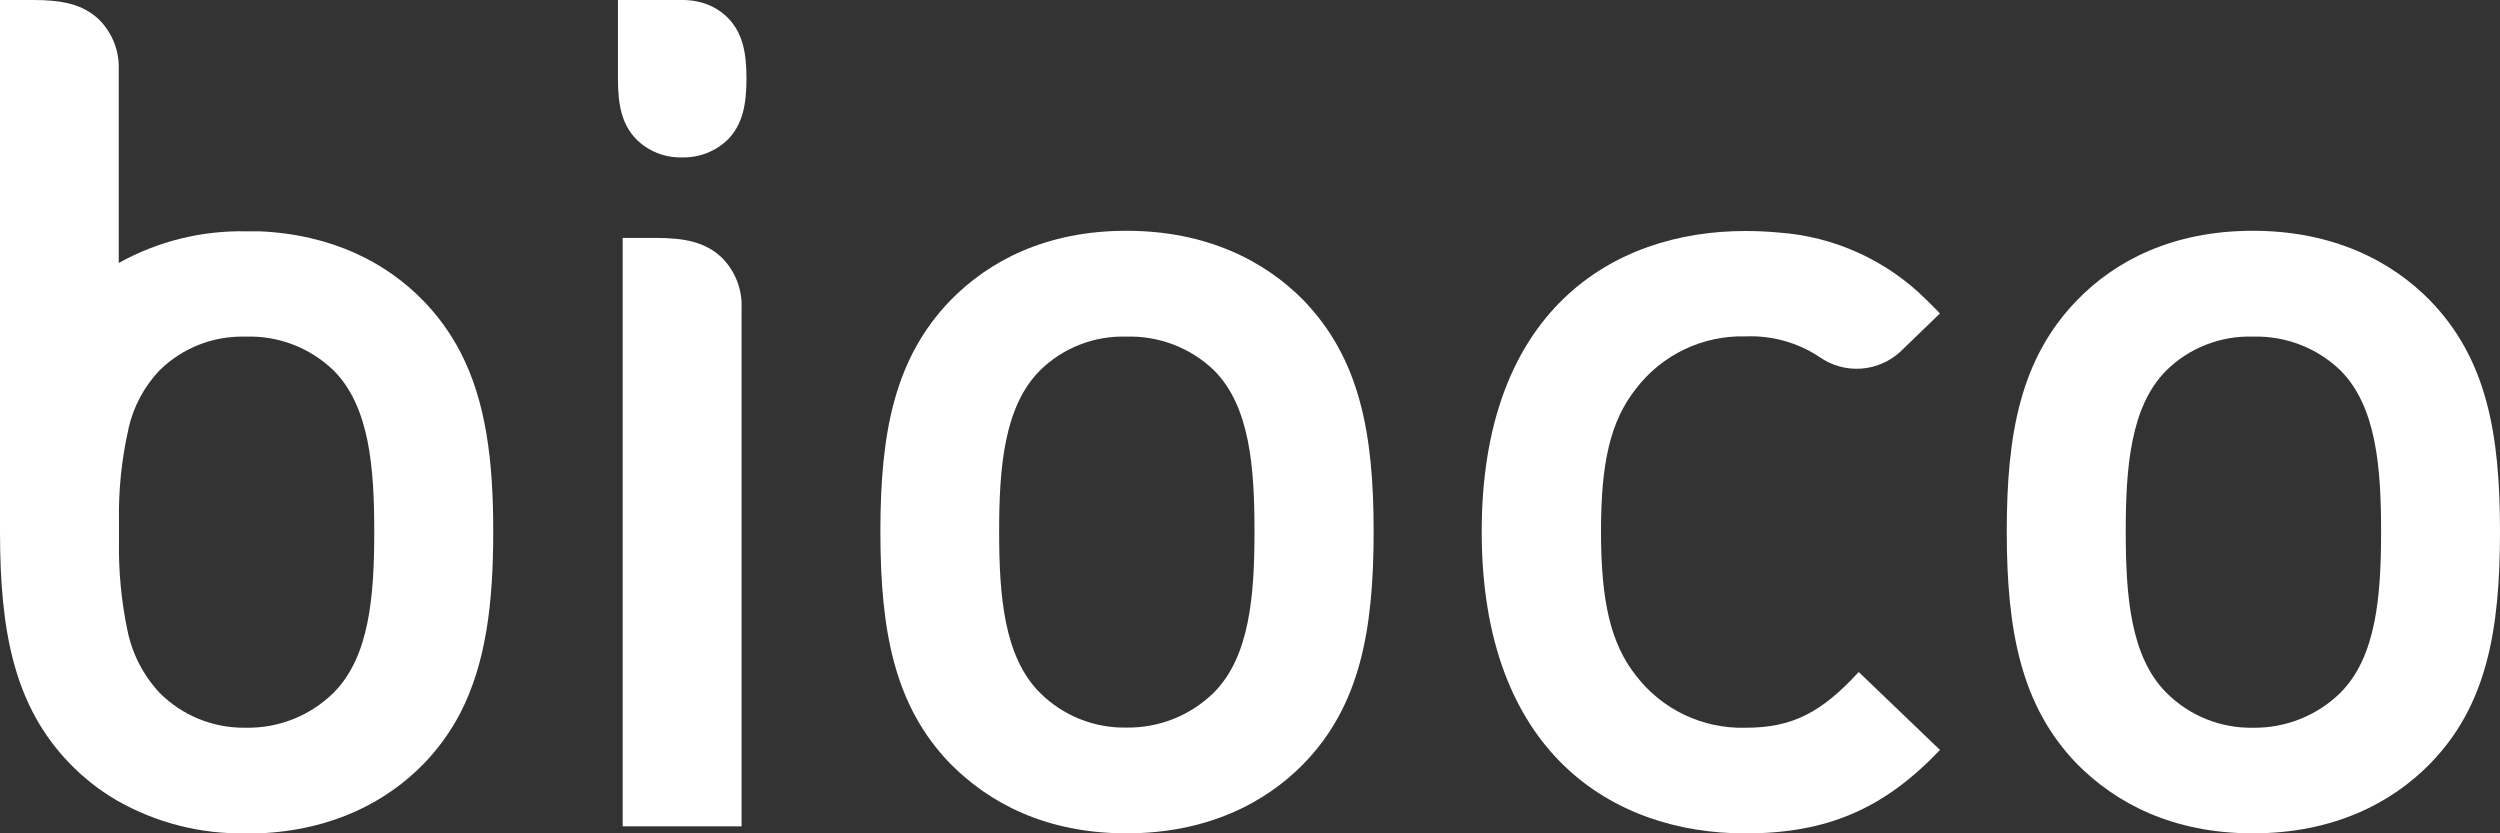
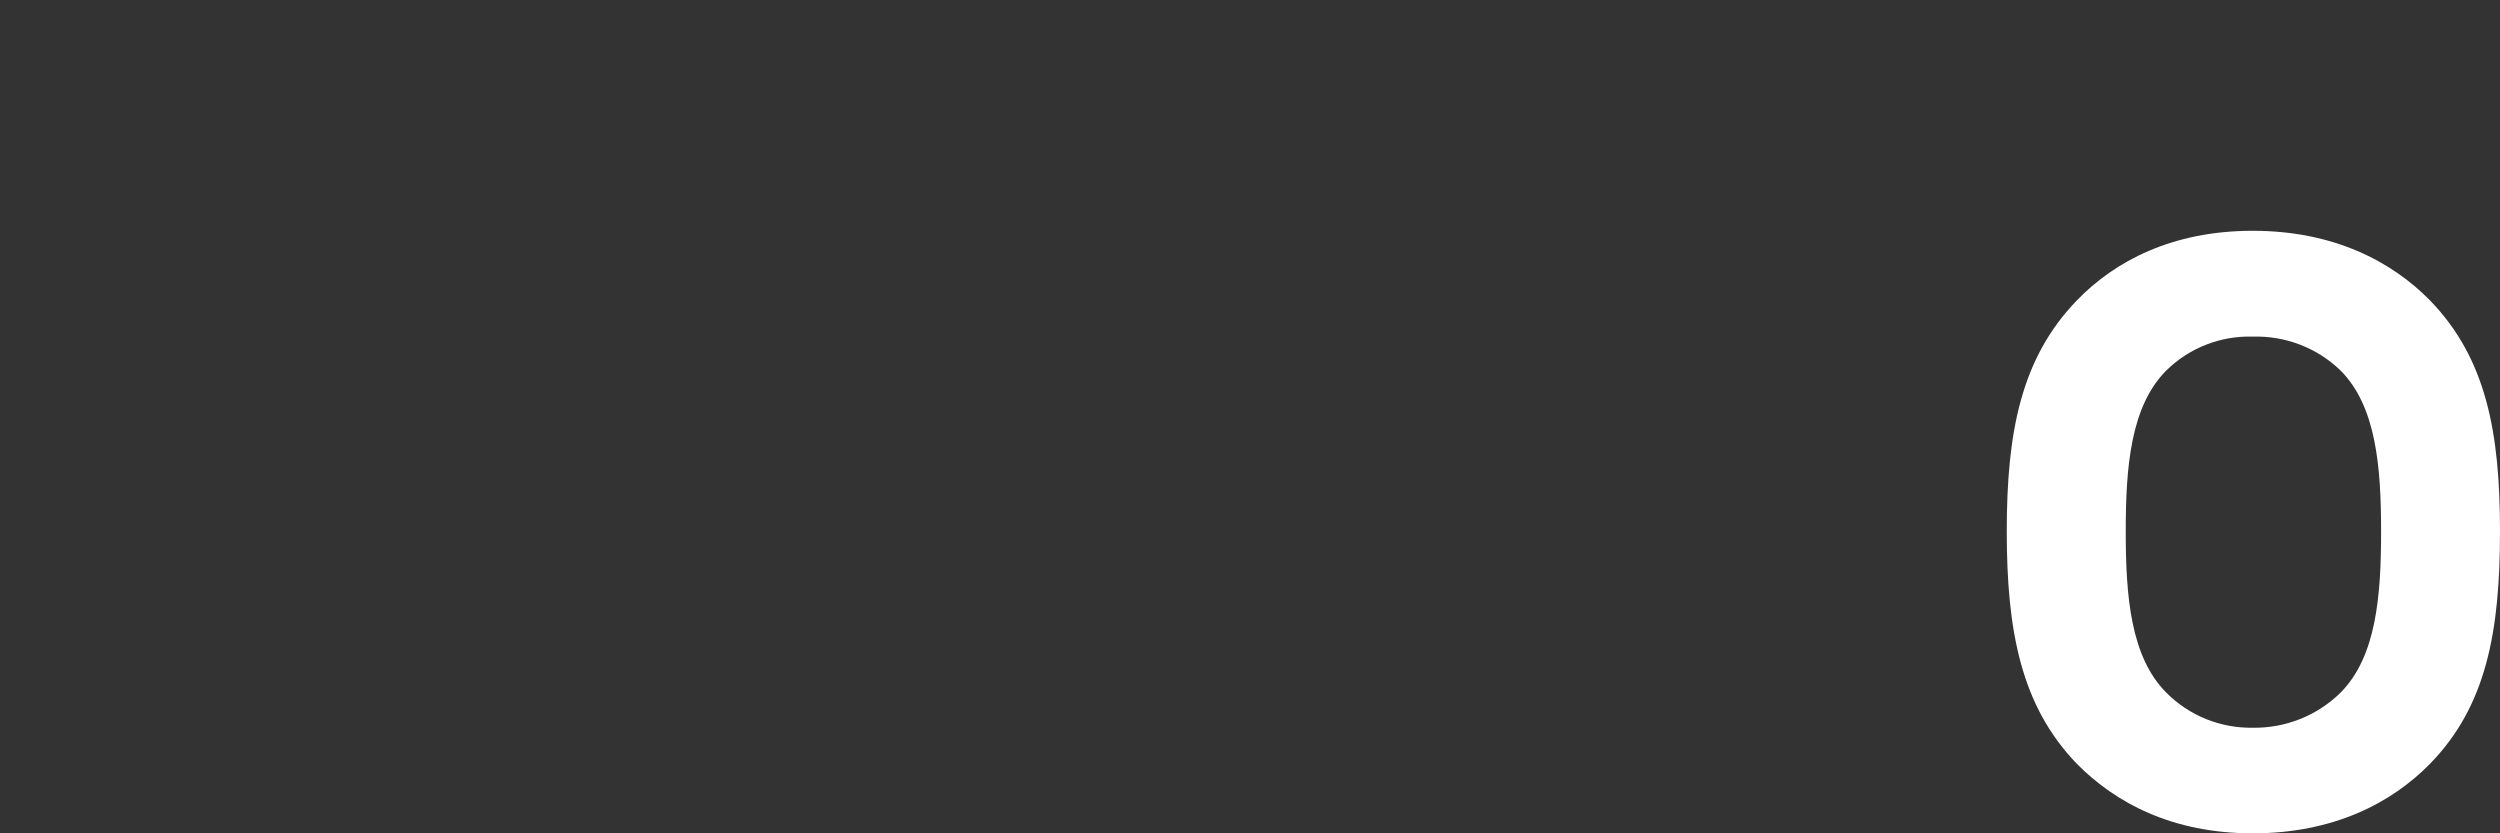
<svg xmlns="http://www.w3.org/2000/svg" width="306" height="102" viewBox="0 0 306 102" fill="none">
  <rect x="0" y="0" width="306" height="102" fill="#333333" stroke="none" />
  <g clip-path="url(#clip0)">
-     <path d="M88.352 31.538C86.326 29.605 83.749 29.122 80.276 29.122H76.215V101.145H90.769V37.643C90.807 36.514 90.612 35.391 90.196 34.341C89.781 33.291 89.153 32.337 88.352 31.538V31.538Z" fill="white" />
-     <path d="M159.572 93.479C154.858 98.302 147.725 102 137.876 102C128.027 102 121.072 98.283 116.321 93.479C109.478 86.417 107.76 77.283 107.76 65.045C107.76 52.965 109.478 43.878 116.321 36.778C121.035 31.947 128.027 28.248 137.876 28.248C147.725 28.248 154.858 31.965 159.572 36.778C166.424 43.896 168.133 52.965 168.133 65.045C168.133 77.283 166.424 86.417 159.572 93.479ZM148.584 45.318C147.166 43.956 145.487 42.889 143.648 42.183C141.809 41.476 139.847 41.142 137.876 41.201C135.928 41.141 133.988 41.475 132.173 42.183C130.359 42.89 128.707 43.957 127.318 45.318C122.893 49.722 122.295 57.249 122.295 65.045C122.295 72.841 122.865 80.386 127.29 84.791C128.67 86.174 130.317 87.264 132.131 87.997C133.946 88.73 135.891 89.09 137.848 89.056C139.828 89.087 141.794 88.726 143.633 87.994C145.471 87.261 147.145 86.173 148.556 84.791C152.972 80.386 153.551 72.86 153.551 65.045C153.551 57.23 153 49.722 148.584 45.318Z" fill="white" />
-     <path d="M56.359 43.106C55.157 40.793 53.623 38.668 51.803 36.797C47.359 32.234 40.759 28.694 31.741 28.313C31.199 28.313 30.658 28.313 30.098 28.313C24.657 28.207 19.285 29.544 14.535 32.188V8.521C14.576 7.393 14.384 6.268 13.971 5.217C13.559 4.165 12.934 3.209 12.136 2.407C10.12 0.483 7.534 0 4.061 0H0V65.045C0 77.283 1.718 86.417 8.561 93.479C10.254 95.221 12.176 96.728 14.274 97.958C19.096 100.718 24.583 102.115 30.144 102C30.677 102 31.199 102 31.722 102C40.759 101.628 47.378 98.079 51.831 93.516C53.629 91.666 55.148 89.566 56.34 87.281C59.458 81.213 60.373 73.975 60.373 65.045C60.373 56.301 59.467 49.109 56.359 43.106ZM40.815 84.809C39.407 86.193 37.735 87.283 35.898 88.016C34.061 88.748 32.095 89.108 30.116 89.075H29.874C27.955 89.08 26.055 88.707 24.283 87.977C22.51 87.246 20.901 86.173 19.549 84.819C17.539 82.668 16.169 80.005 15.59 77.125C14.849 73.556 14.504 69.916 14.563 66.272C14.563 65.872 14.563 65.472 14.563 65.073C14.563 64.673 14.563 64.274 14.563 63.884C14.487 60.034 14.882 56.19 15.74 52.436C15.74 52.436 15.74 52.436 15.74 52.389C16.349 49.741 17.657 47.303 19.53 45.327C20.89 43.988 22.507 42.932 24.283 42.224C26.059 41.516 27.96 41.168 29.874 41.201H30.116C32.086 41.141 34.048 41.475 35.886 42.184C37.724 42.893 39.4 43.962 40.815 45.327C45.24 49.732 45.809 57.258 45.809 65.073C45.809 72.888 45.24 80.405 40.815 84.809Z" fill="white" />
-     <path d="M213.662 89.075C211.078 89.148 208.514 88.608 206.182 87.499C203.849 86.391 201.815 84.746 200.247 82.7C197.101 78.723 195.962 73.473 195.962 65.045C195.962 56.617 197.101 51.553 200.247 47.576C201.812 45.525 203.845 43.875 206.178 42.761C208.51 41.648 211.076 41.104 213.662 41.174C216.855 41.042 220.008 41.916 222.671 43.673C224.155 44.73 225.961 45.242 227.781 45.12C229.602 44.998 231.323 44.25 232.651 43.004C232.651 43.004 232.651 43.004 232.651 43.004L233.388 42.289L237.449 38.367C236.88 37.763 236.301 37.187 235.731 36.639C230.906 31.849 224.511 28.947 217.714 28.462C216.407 28.341 215.044 28.276 213.616 28.276C197.344 28.276 181.361 38.079 181.361 65.073C181.361 92.067 197.344 102.009 213.616 102.009C223.605 102.009 230.597 99.027 237.449 91.788L227.507 82.254C222.932 87.226 219.385 89.075 213.662 89.075Z" fill="white" />
    <path d="M297.439 93.479C292.725 98.302 285.592 102 275.744 102C265.895 102 258.94 98.283 254.197 93.479C247.392 86.417 245.627 77.283 245.627 65.045C245.627 52.965 247.345 43.878 254.197 36.778C258.865 31.947 265.895 28.248 275.744 28.248C285.592 28.248 292.725 31.965 297.439 36.778C304.338 43.896 306 52.965 306 65.045C306 77.283 304.338 86.417 297.439 93.479ZM286.451 45.318C285.033 43.956 283.354 42.889 281.515 42.183C279.676 41.476 277.714 41.142 275.744 41.201C273.795 41.142 271.856 41.476 270.041 42.184C268.226 42.891 266.574 43.957 265.185 45.318C260.76 49.722 260.191 57.249 260.191 65.064C260.191 72.878 260.76 80.405 265.185 84.809C266.566 86.192 268.212 87.282 270.027 88.015C271.841 88.748 273.786 89.108 275.744 89.075C277.723 89.106 279.689 88.745 281.528 88.012C283.366 87.28 285.04 86.191 286.451 84.809C290.876 80.405 291.446 72.878 291.446 65.064C291.446 57.249 290.876 49.722 286.451 45.318Z" fill="white" />
-     <path d="M91.367 9.599C91.367 12.786 90.909 15.174 89.136 17.033C88.392 17.767 87.507 18.344 86.533 18.728C85.558 19.111 84.516 19.293 83.469 19.263C82.432 19.291 81.4 19.108 80.436 18.725C79.473 18.341 78.599 17.765 77.868 17.033C76.085 15.174 75.636 12.805 75.636 9.599V4.55494e-05H83.497C84.092 -0.004 84.687 0.052 85.271 0.167C86.741 0.446 88.09 1.165 89.136 2.23C90.909 4.079 91.367 6.449 91.367 9.599Z" fill="white" />
  </g>
  <defs>
    <clipPath id="clip0">
      <rect width="306" height="102" fill="white" />
    </clipPath>
  </defs>
</svg>